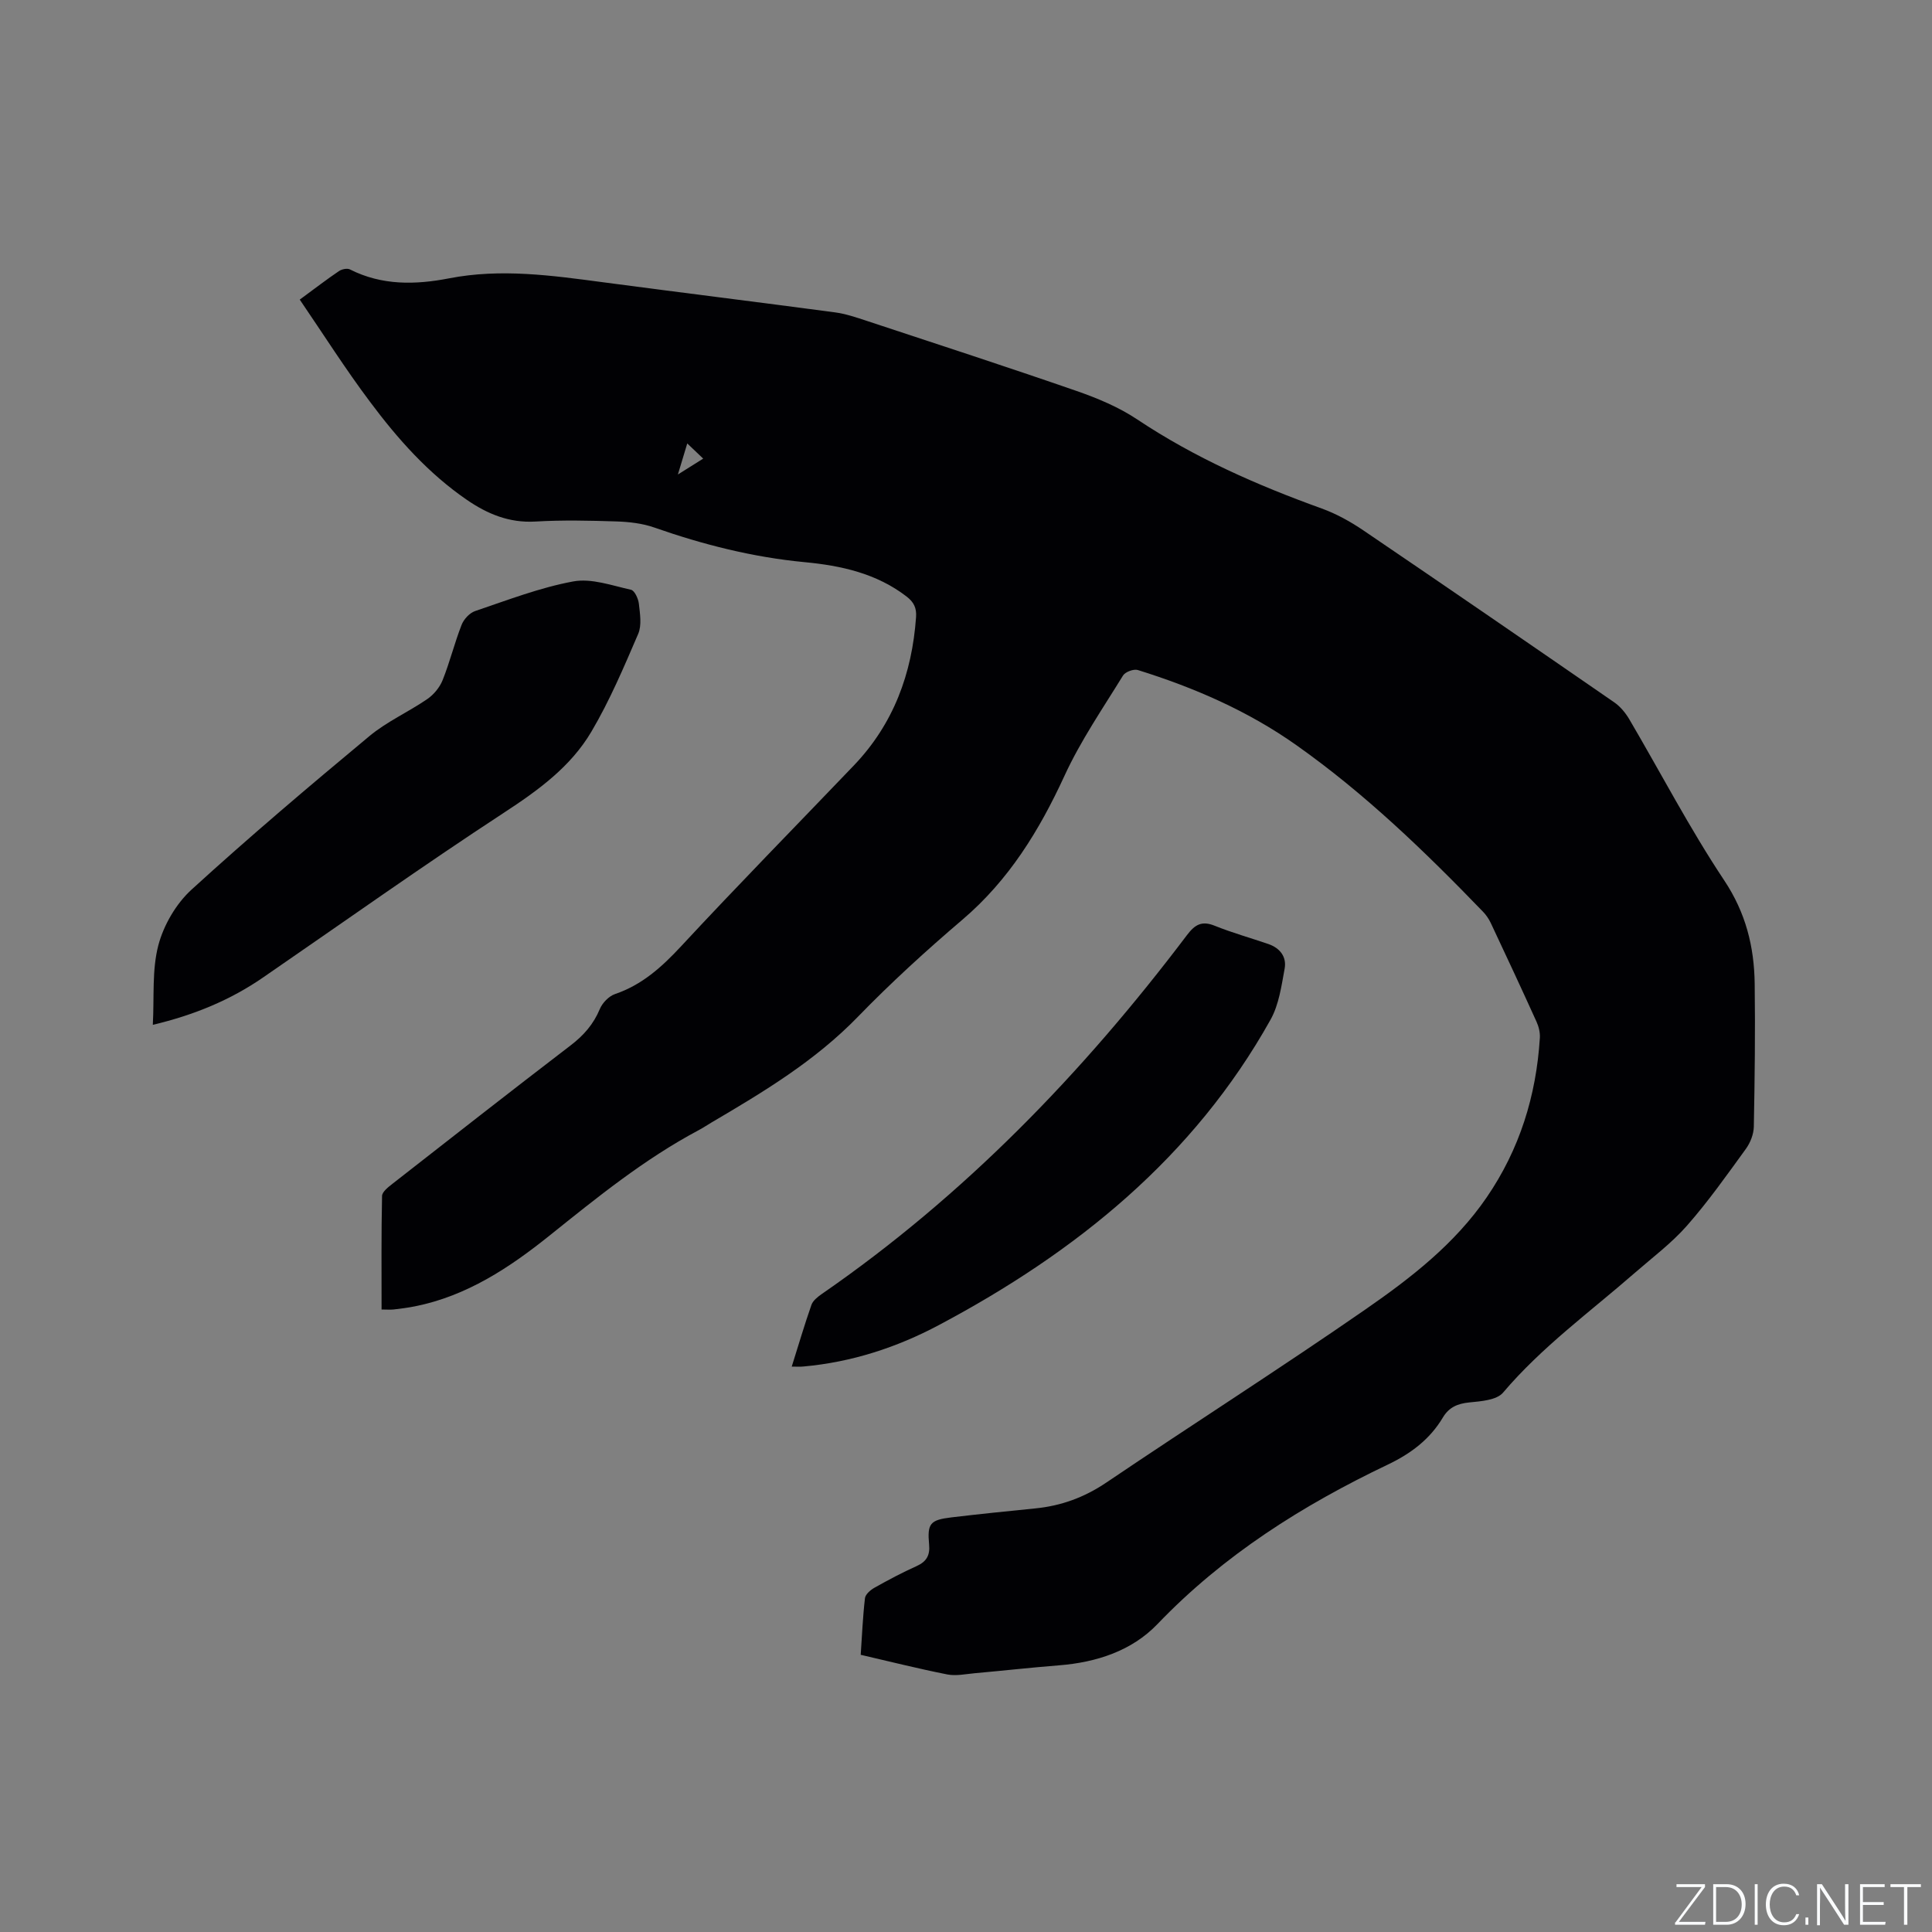
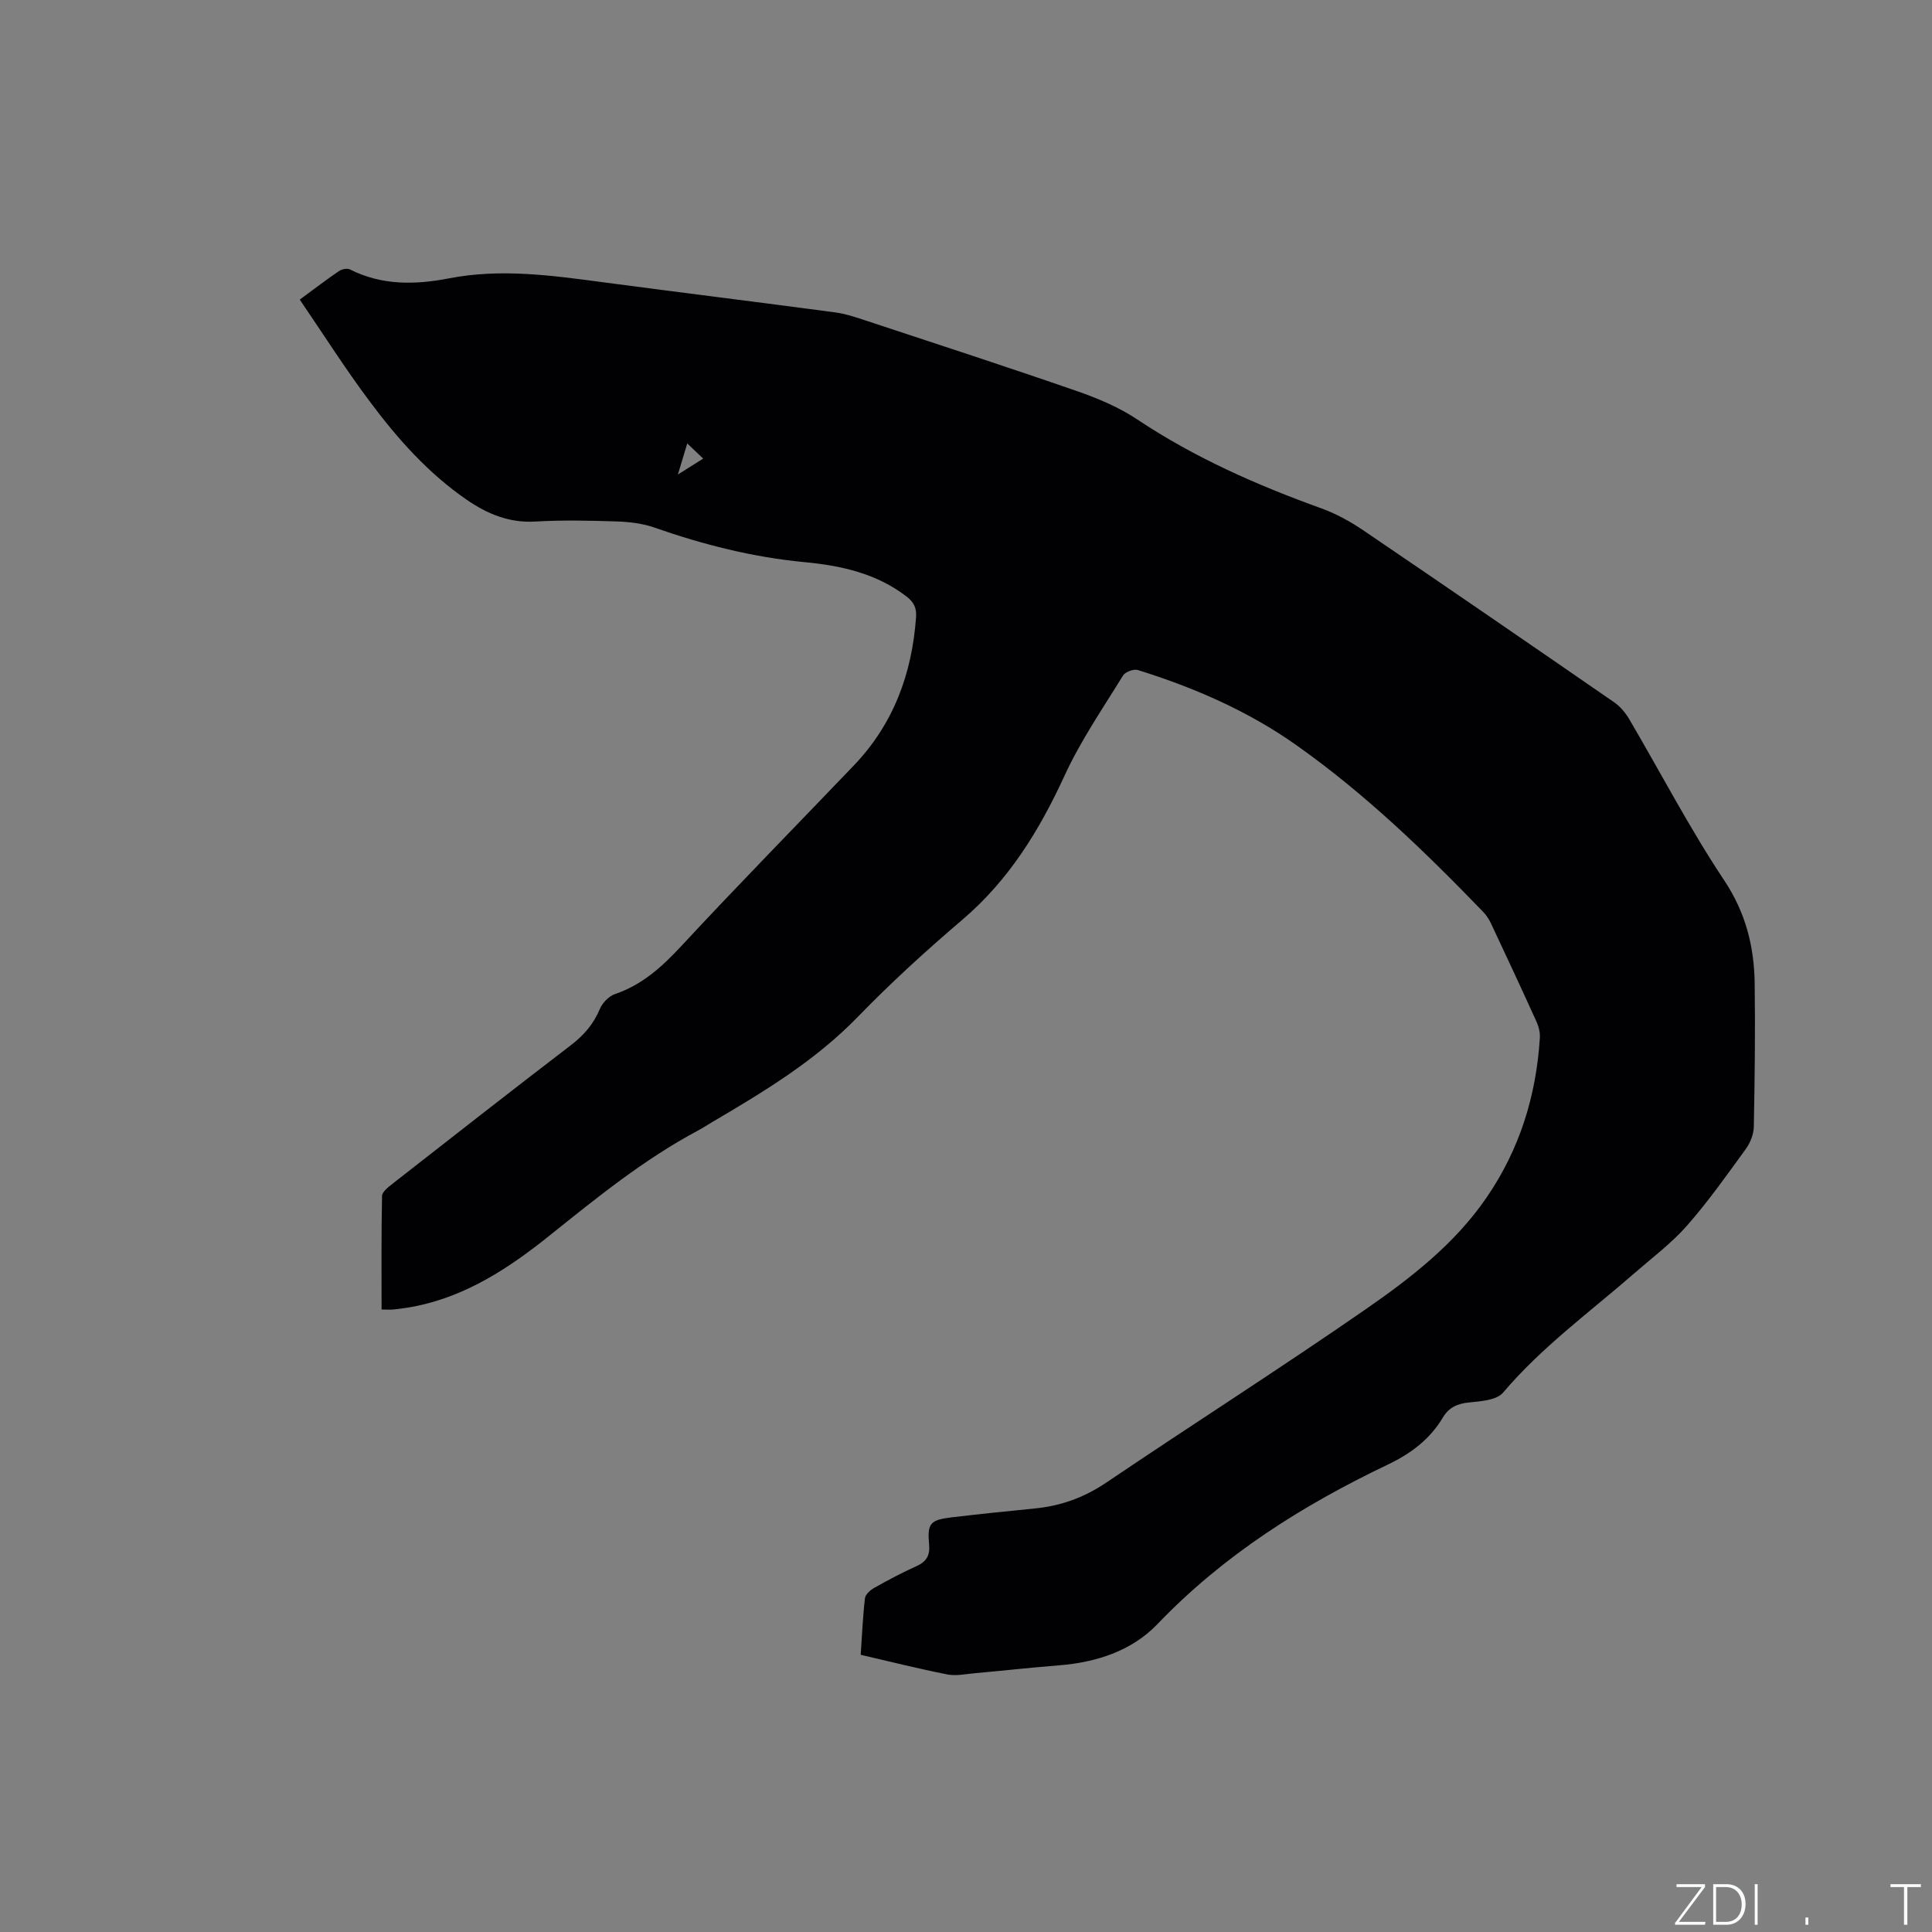
<svg xmlns="http://www.w3.org/2000/svg" enable-background="new 0 0 400 400" viewBox="0 0 400 400">
  <rect x="0" y="0" width="400" height="400" fill="#808080" stroke="none" />
  <g fill="#fafbfc">
    <path d="m346.9 398 5.4-7.3h-5.2v-.6h5.9v.6l-5.4 7.2h5.5l-.1.6h-6.2v-.5z" />
    <path d="m354.7 390.1h2.8c2.3 0 3.9 1.6 3.9 4.1s-1.6 4.3-3.9 4.3h-2.8zm.6 7.8h2c2.2 0 3.3-1.6 3.3-3.6 0-1.8-1-3.6-3.3-3.6h-2z" />
    <path d="m363.9 390.1v8.4h-.6v-8.4z" />
-     <path d="m372.5 396.3c-.4 1.3-1.4 2.3-3.2 2.3-2.4 0-3.7-1.9-3.7-4.3 0-2.3 1.2-4.3 3.7-4.3 1.8 0 2.9 1 3.2 2.4h-.6c-.4-1.1-1.1-1.8-2.5-1.8-2.1 0-3 1.9-3 3.7s.9 3.7 3 3.7c1.4 0 2.1-.7 2.5-1.7z" />
    <path d="m373.8 398.5v-1.5h.6v1.5z" />
-     <path d="m376.2 398.5v-8.4h1c1.3 2 4.4 6.7 4.9 7.6-.1-1.2-.1-2.4-.1-3.8v-3.8h.7v8.4h-.9c-1.2-1.9-4.4-6.8-5-7.7.1 1.1 0 2.3 0 3.9v3.9h-.6z" />
-     <path d="m390 394.4h-4.3v3.5h4.7l-.1.6h-5.2v-8.4h5.1v.6h-4.5v3.1h4.3z" />
    <path d="m394.2 390.7h-2.8v-.6h6.3v.6h-2.8v7.8h-.7z" />
  </g>
  <path d="m62.06 62.03c3.33-2.45 5.68-4.26 8.13-5.91.58-.39 1.69-.63 2.26-.34 6.61 3.35 13.56 3.2 20.51 1.85 10.73-2.09 21.3-.6 31.91.81 15.97 2.12 31.95 4.09 47.92 6.22 2.28.3 4.52 1.06 6.72 1.79 14.47 4.78 28.97 9.5 43.37 14.49 4.35 1.51 8.75 3.35 12.56 5.89 11.91 7.94 24.82 13.62 38.21 18.45 3.04 1.1 5.97 2.73 8.65 4.55 17.36 11.78 34.64 23.66 51.91 35.58 1.24.86 2.31 2.15 3.09 3.46 6.54 11.13 12.52 22.64 19.66 33.37 4.49 6.74 6.23 13.76 6.33 21.45.13 9.86.01 19.72-.18 29.58-.03 1.55-.72 3.32-1.65 4.6-3.92 5.4-7.79 10.89-12.19 15.89-3.19 3.63-7.15 6.59-10.82 9.79-9.25 8.07-19.23 15.31-27.26 24.78-1.32 1.56-4.58 1.79-7 2.03-2.44.24-4.21 1.02-5.46 3.12-2.69 4.52-6.65 7.48-11.36 9.73-17.68 8.43-34.02 18.73-47.73 33.04-5.31 5.54-12.63 7.93-20.39 8.54-5.81.46-11.6 1.11-17.41 1.63-1.9.17-3.88.61-5.69.26-5.92-1.17-11.77-2.64-17.95-4.07.27-3.94.43-7.84.88-11.71.09-.8 1.12-1.7 1.94-2.16 2.86-1.61 5.76-3.16 8.76-4.5 2.06-.93 2.79-2.25 2.58-4.46-.4-4.35.2-5.09 4.6-5.62 5.78-.69 11.58-1.28 17.38-1.86 5.37-.53 10.16-2.28 14.71-5.35 17.82-12.04 35.97-23.6 53.64-35.84 9.38-6.5 18.49-13.54 25.1-23.19 6.84-9.98 10.27-21.05 11.02-33.03.07-1.1-.22-2.32-.68-3.33-3.1-6.85-6.28-13.66-9.48-20.46-.4-.84-.95-1.66-1.6-2.33-12.01-12.45-24.44-24.45-38.62-34.47-10.03-7.1-21.18-11.94-32.86-15.58-.85-.26-2.59.38-3.06 1.14-4.2 6.83-8.79 13.51-12.12 20.76-5.21 11.32-11.51 21.59-21.12 29.78-7.5 6.39-14.81 13.06-21.67 20.13-8.85 9.12-19.5 15.53-30.29 21.87-.91.54-1.79 1.14-2.73 1.63-11.19 5.96-20.96 13.89-30.8 21.78-8.29 6.65-17.14 12.51-27.86 14.65-1.45.29-2.93.48-4.4.65-.71.08-1.44.01-2.52.01 0-7.87-.07-15.69.1-23.51.02-.85 1.26-1.82 2.13-2.5 12.28-9.6 24.55-19.21 36.92-28.68 2.69-2.06 4.72-4.36 6.03-7.51.53-1.28 1.87-2.67 3.15-3.11 5.61-1.91 9.68-5.59 13.66-9.87 11.75-12.66 23.86-24.99 35.8-37.47 8.2-8.58 12.04-19 12.87-30.71.13-1.9-.46-3.1-1.97-4.26-6.24-4.8-13.57-6.4-21.09-7.11-10.73-1.02-21.03-3.63-31.16-7.18-2.43-.85-5.14-1.16-7.73-1.25-5.61-.18-11.25-.31-16.86.02-5.42.32-9.94-1.57-14.22-4.51-7.97-5.48-14.32-12.63-20.03-20.29-5.07-6.75-9.59-13.89-14.54-21.15zm83.53 32.92c-1.23-1.17-2.12-2.01-3.3-3.14-.65 2.16-1.18 3.91-1.94 6.43 2.08-1.3 3.46-2.17 5.24-3.29z" fill="#010104" />
-   <path d="m31.64 212.18c.31-5.75-.2-11.35 1.14-16.46 1.1-4.18 3.66-8.59 6.85-11.51 11.97-10.93 24.36-21.42 36.83-31.79 3.62-3.02 8.09-5 12.01-7.69 1.35-.93 2.58-2.43 3.18-3.94 1.49-3.73 2.45-7.66 3.91-11.4.45-1.17 1.65-2.48 2.79-2.87 6.72-2.27 13.41-4.86 20.33-6.14 3.77-.7 8 .85 11.95 1.72.75.16 1.52 1.83 1.64 2.88.23 2.08.63 4.47-.14 6.26-2.95 6.86-5.89 13.8-9.67 20.21-4.3 7.31-11.05 12.19-18.18 16.85-16.84 11.01-33.24 22.68-49.82 34.08-6.79 4.68-14.27 7.77-22.82 9.8z" fill="#010104" />
-   <path d="m163.92 282.94c1.43-4.55 2.65-8.7 4.08-12.78.31-.88 1.28-1.65 2.11-2.23 29.53-20.39 54.1-45.82 75.64-74.33 1.65-2.18 3.07-3.02 5.75-1.93 3.62 1.46 7.4 2.51 11.1 3.78 2.41.83 3.82 2.66 3.37 5.1-.66 3.59-1.18 7.45-2.91 10.55-15.95 28.56-40.29 48.16-68.67 63.24-8.74 4.65-18.1 7.69-28.05 8.58-.63.07-1.25.02-2.42.02z" fill="#010104" />
</svg>